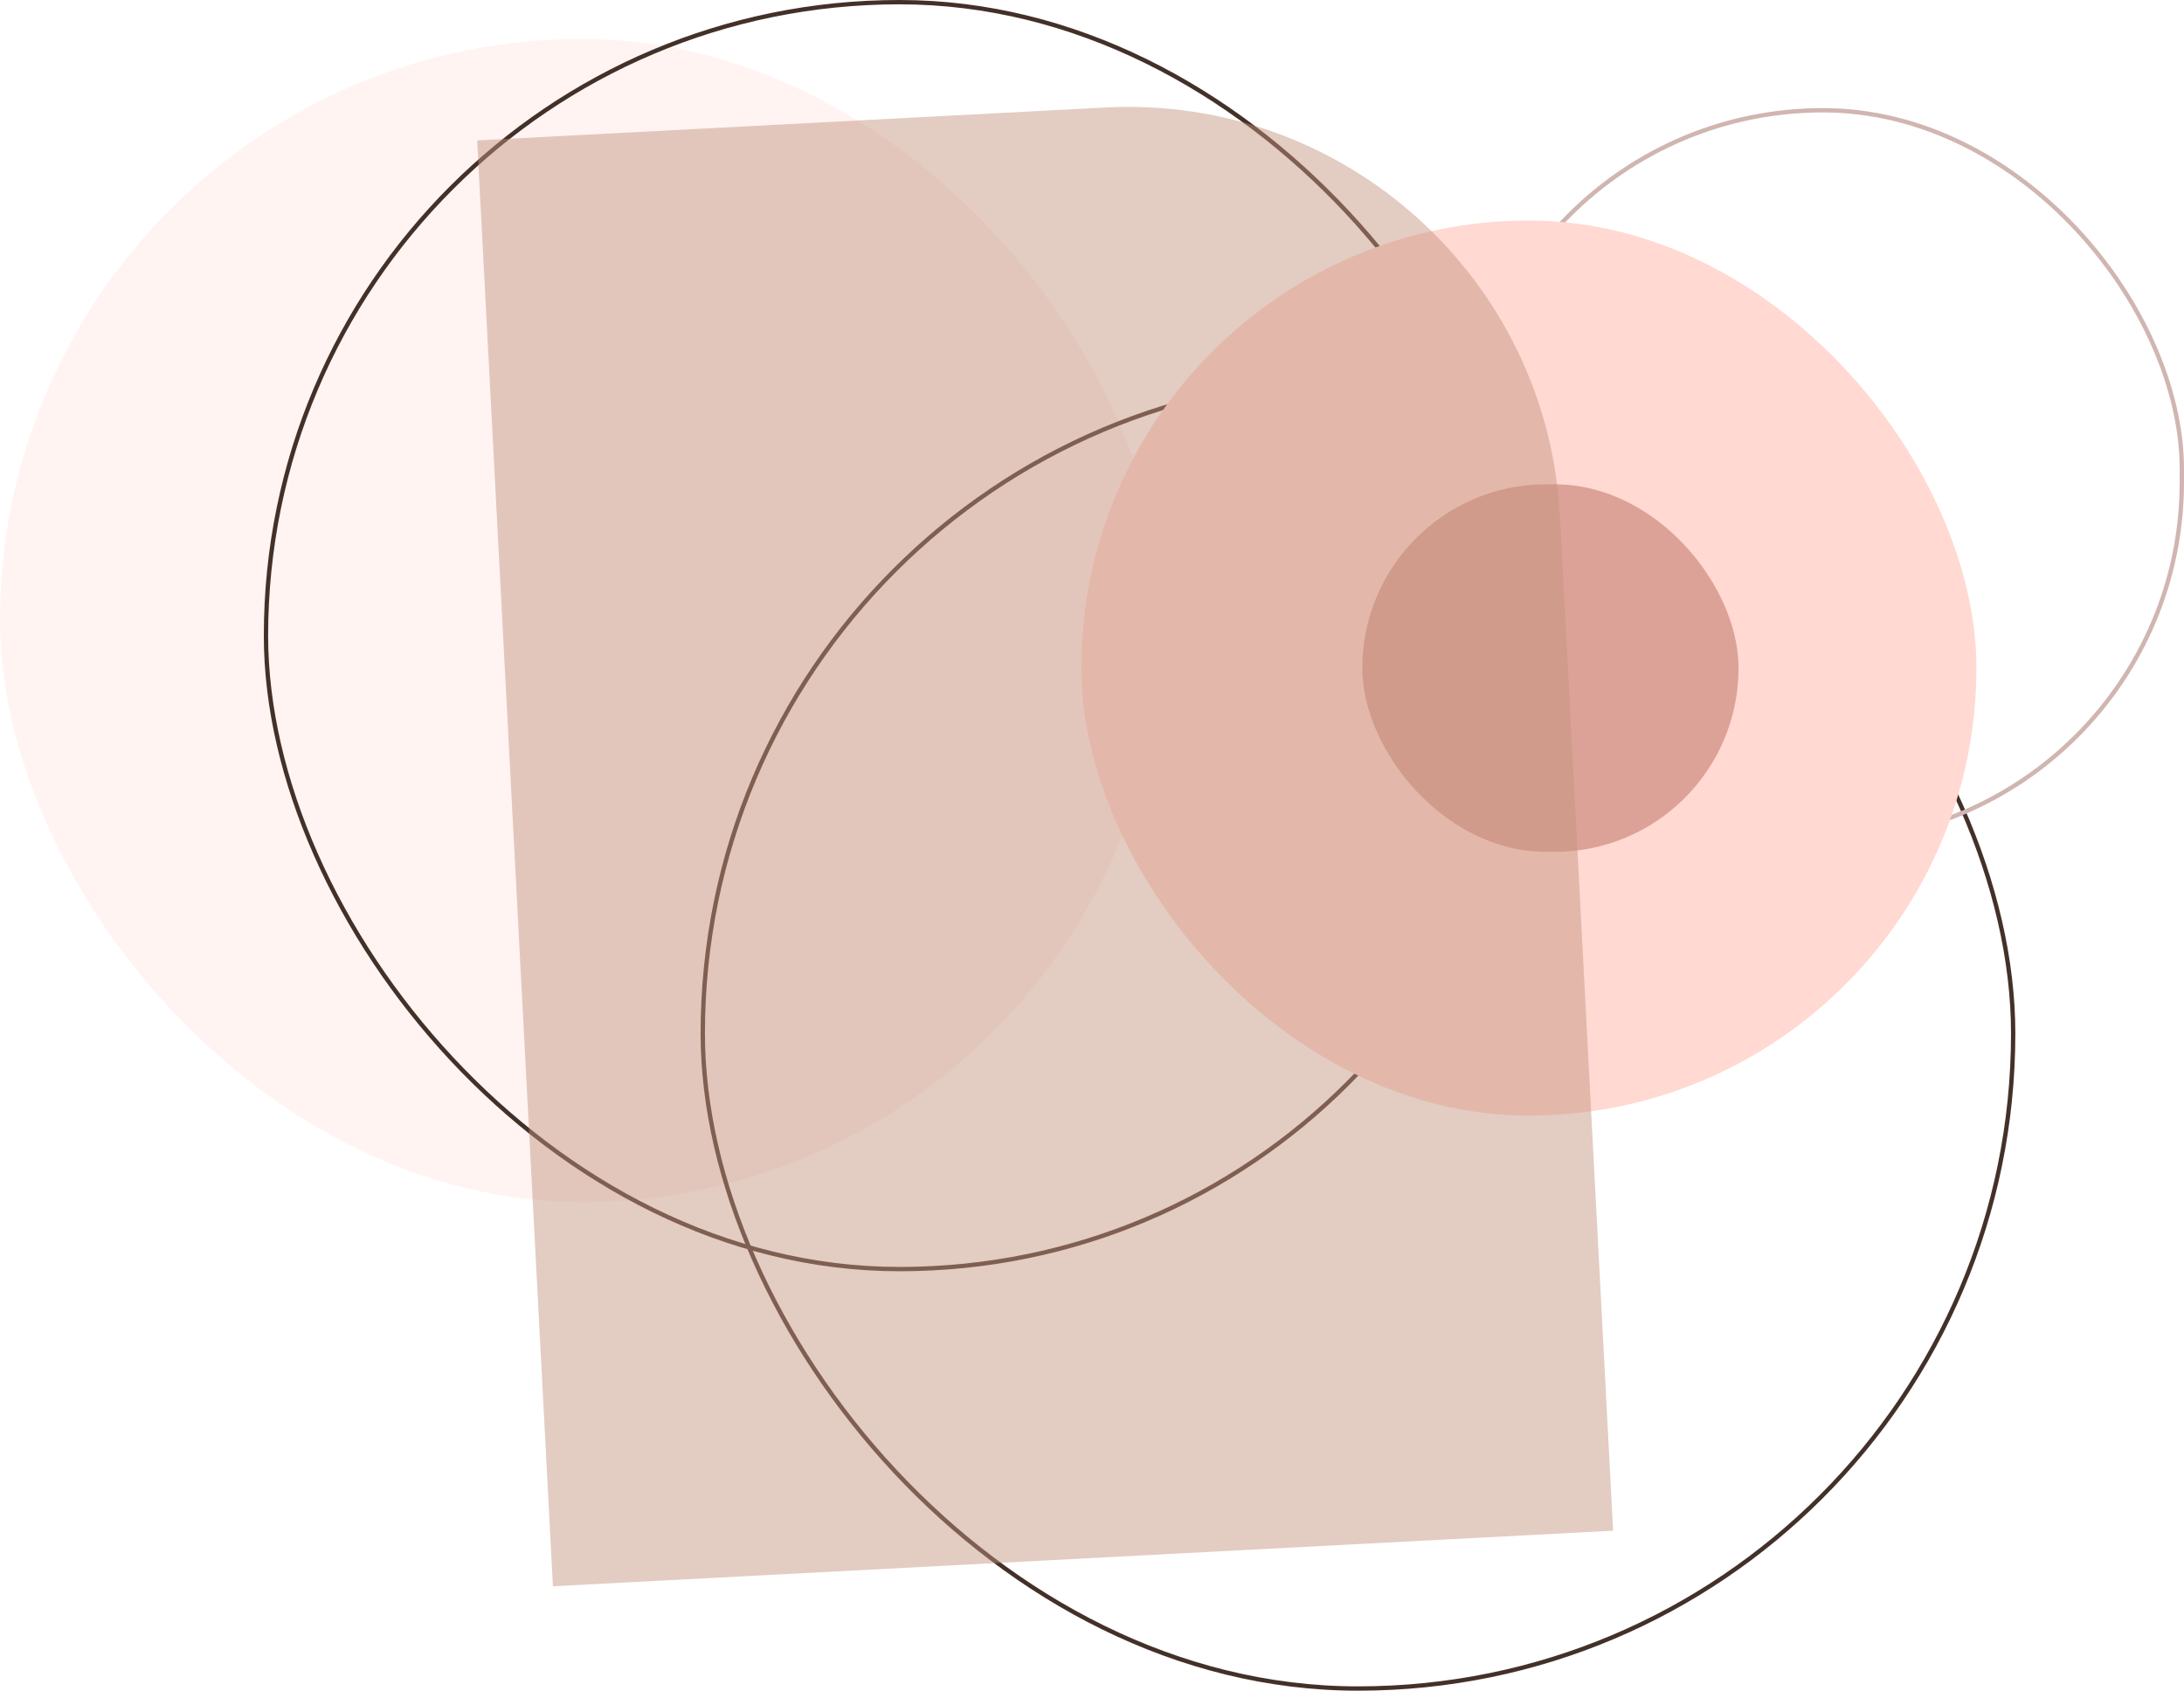
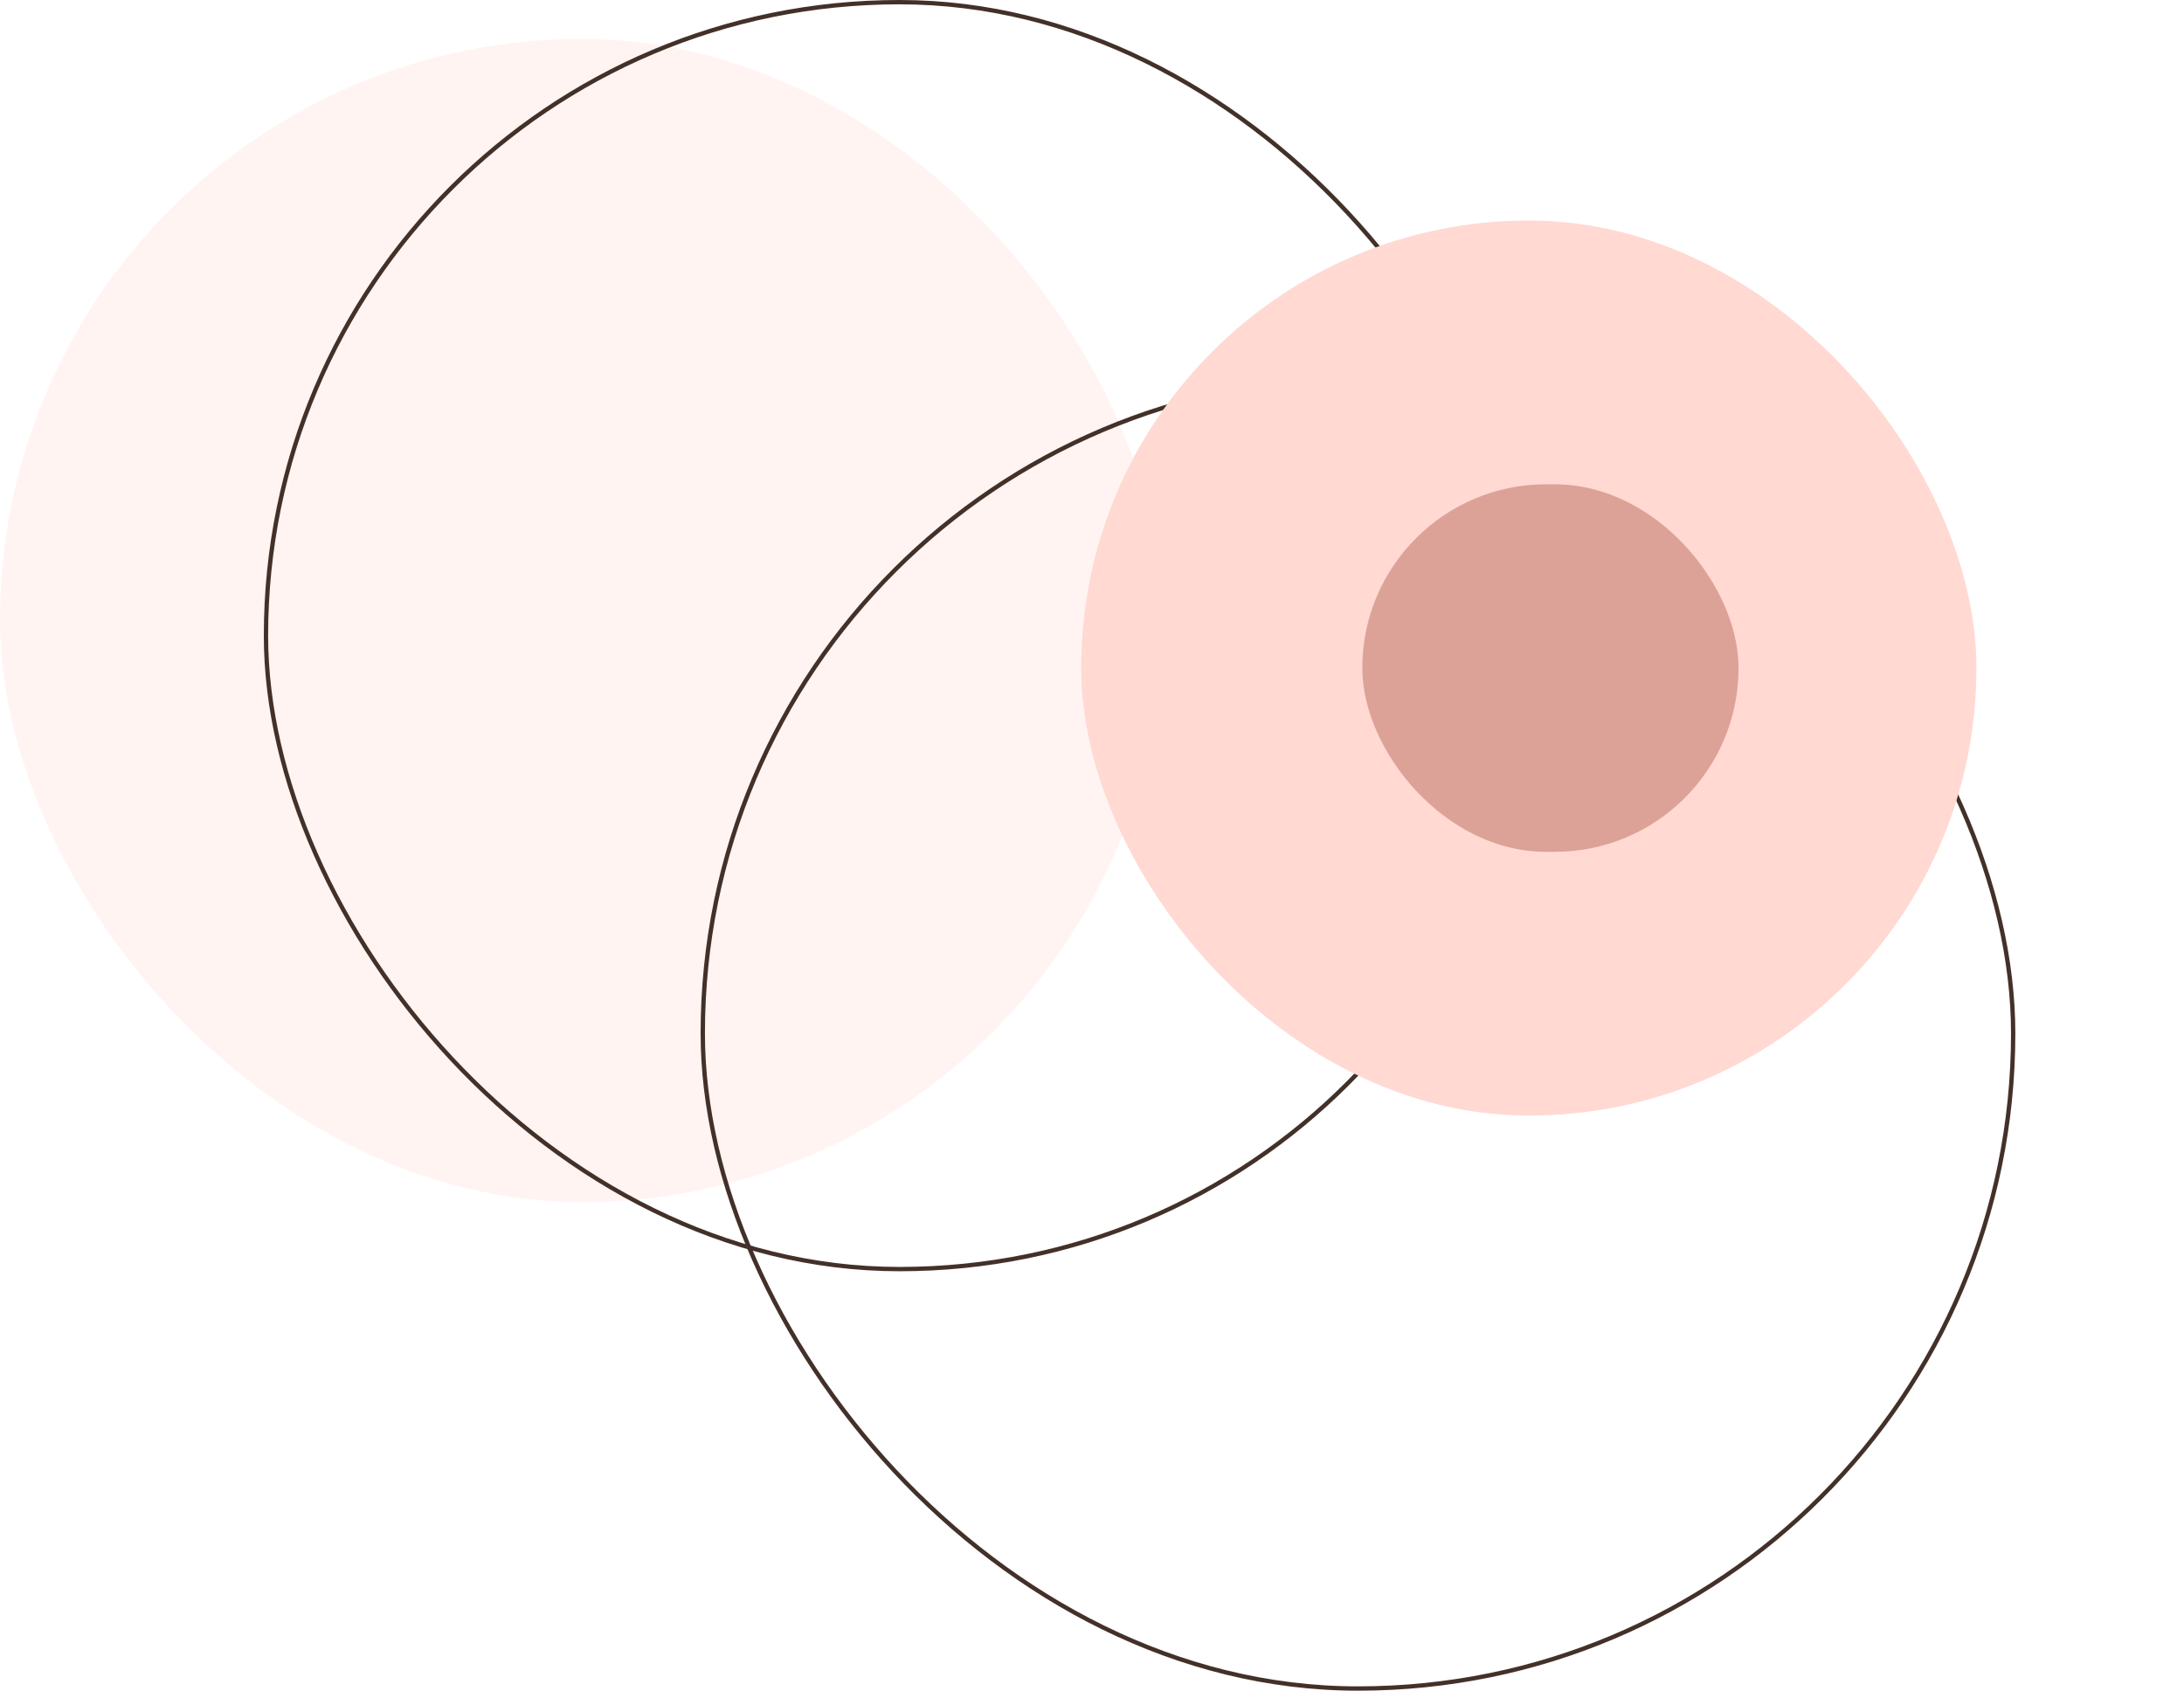
<svg xmlns="http://www.w3.org/2000/svg" width="505" height="391" viewBox="0 0 505 391" fill="none">
  <rect y="9" width="269" height="269" rx="134.5" fill="#FFD9D2" fill-opacity="0.29" />
  <rect x="162.5" y="87.5" width="303" height="303" rx="151.5" stroke="#433129" />
-   <rect x="338.5" y="25.5" width="166" height="169" rx="83" stroke="#D0B5B0" />
  <rect x="61.5" y="0.5" width="293" height="293" rx="146.5" stroke="#433129" />
  <rect x="250" y="51" width="207" height="207" rx="103.5" fill="#FFD9D2" />
  <rect x="315" y="112" width="87" height="85" rx="42.5" fill="#C88376" fill-opacity="0.63" />
-   <path d="M110.328 32.473L255.611 24.859C310.764 21.968 357.817 64.335 360.708 119.488L372.998 354L127.852 366.848L110.328 32.473Z" fill="#C5947F" fill-opacity="0.47" />
</svg>